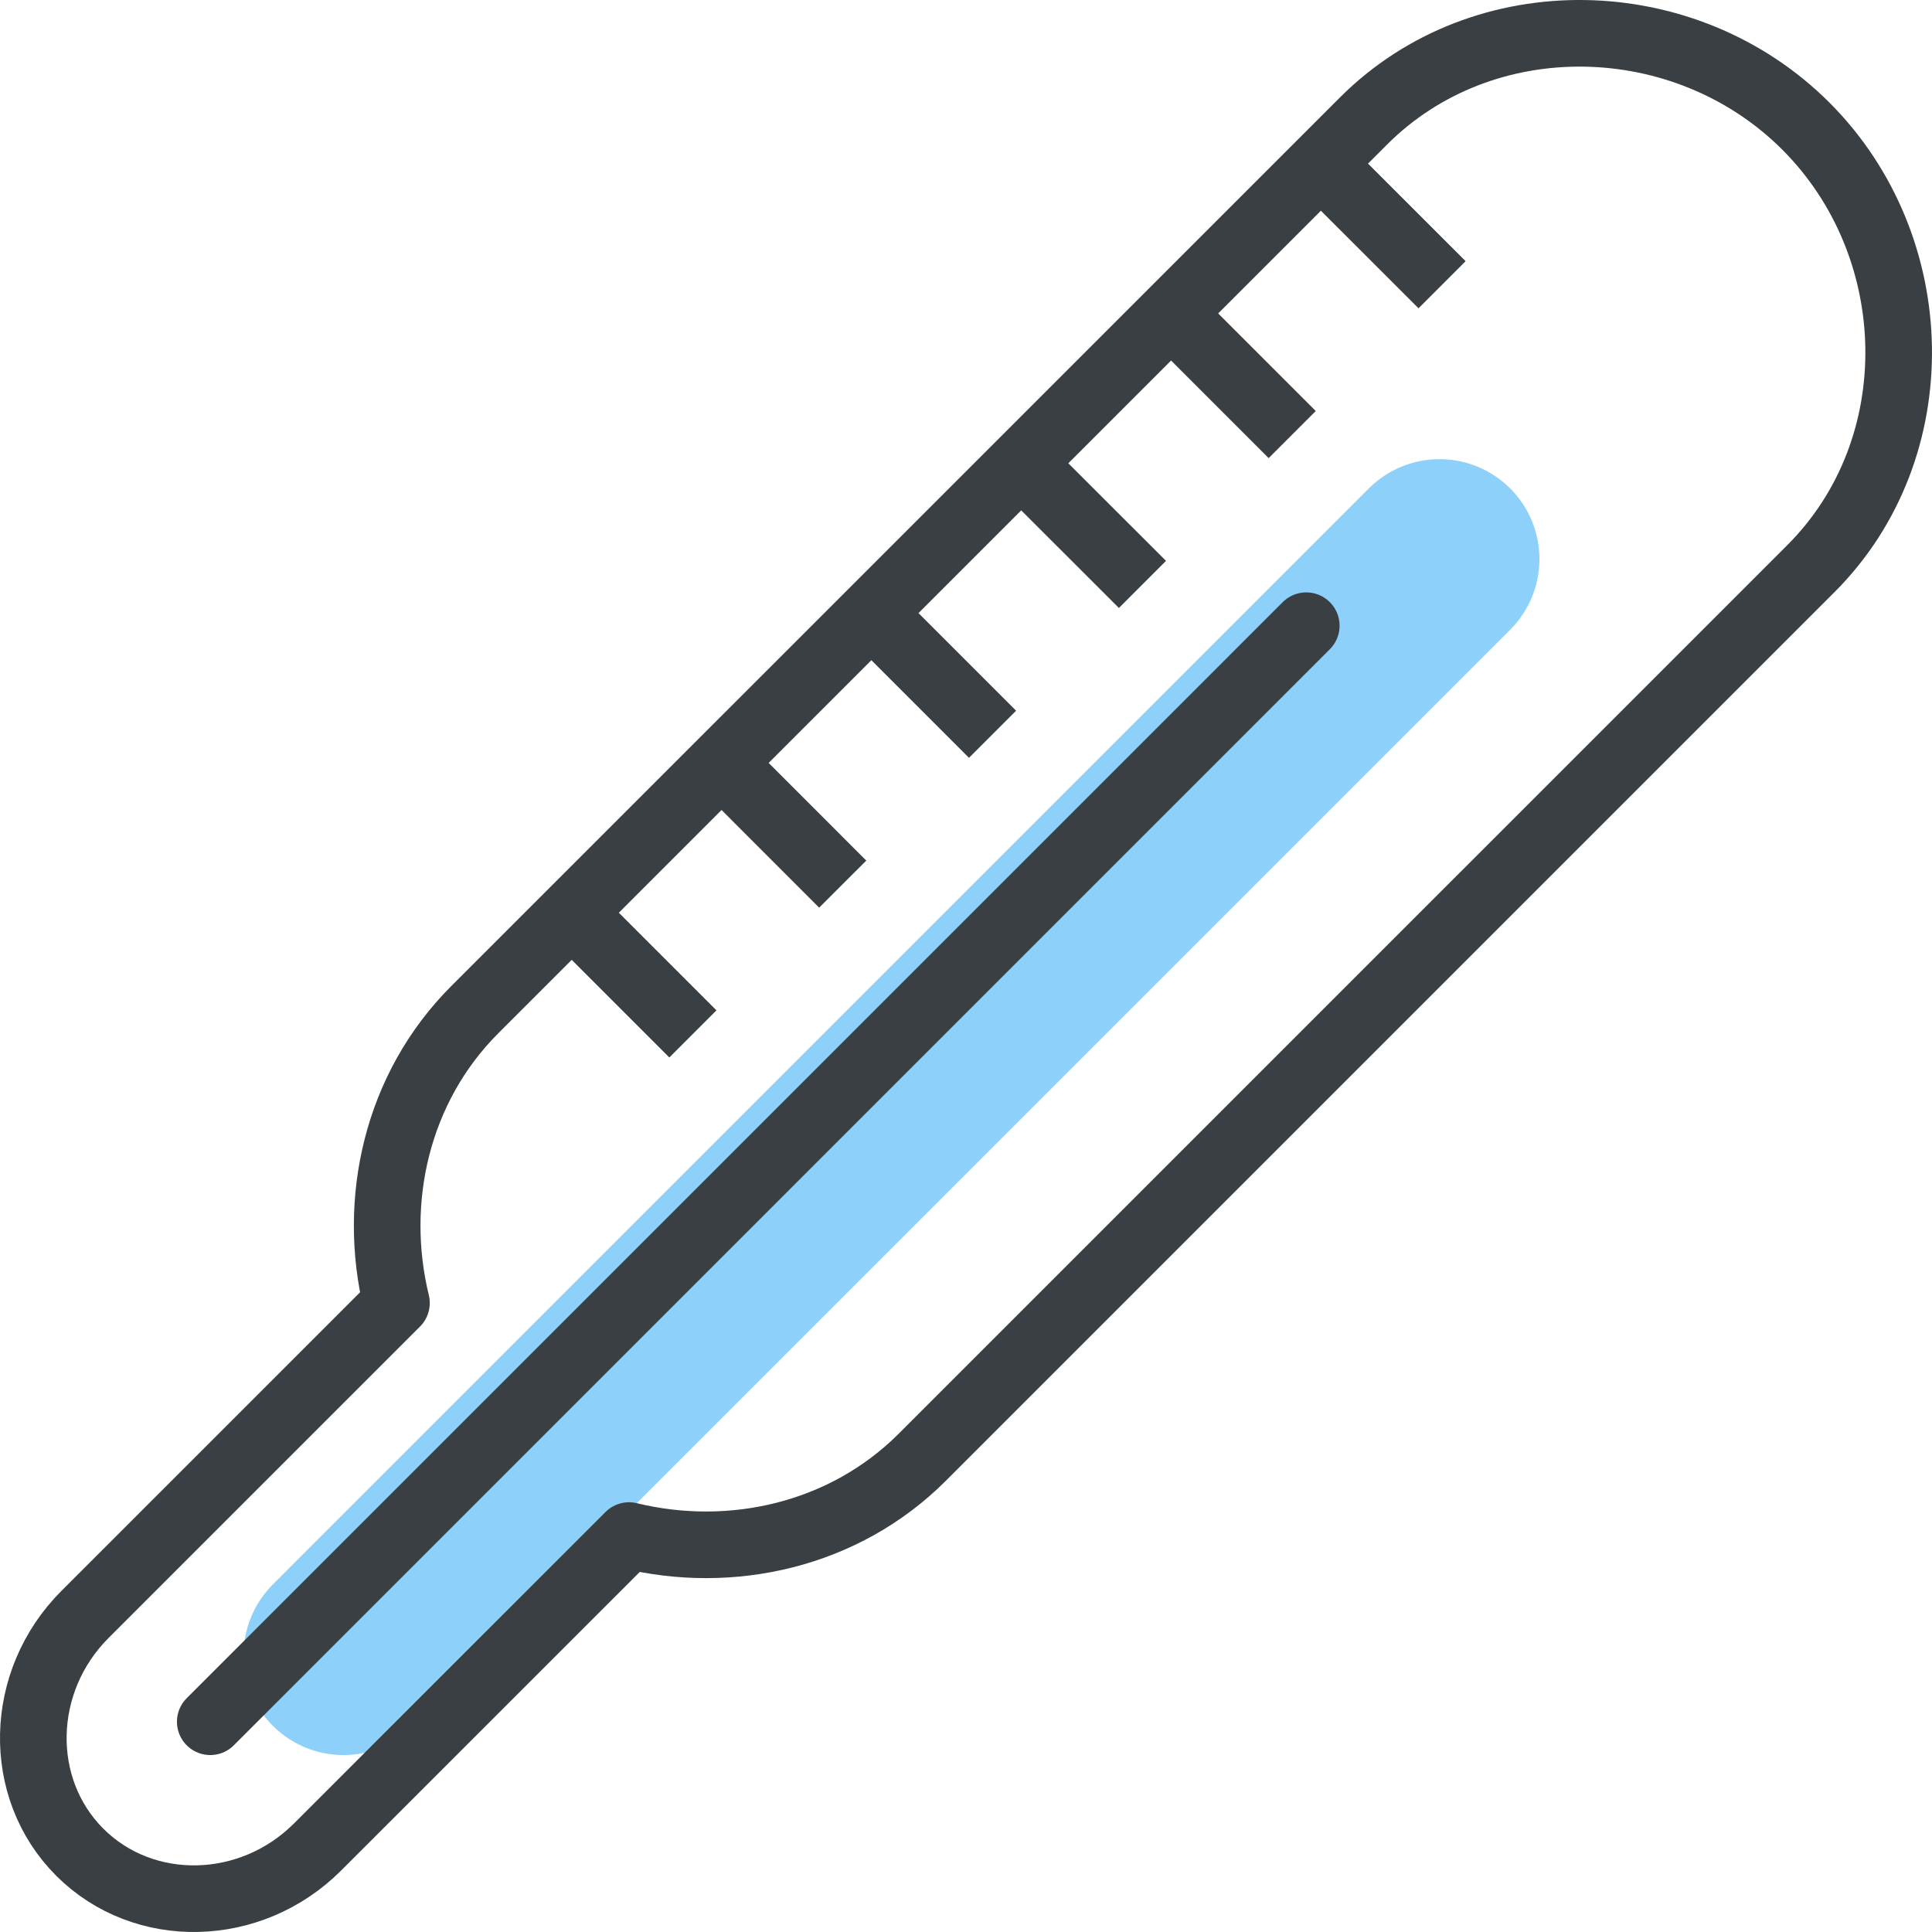
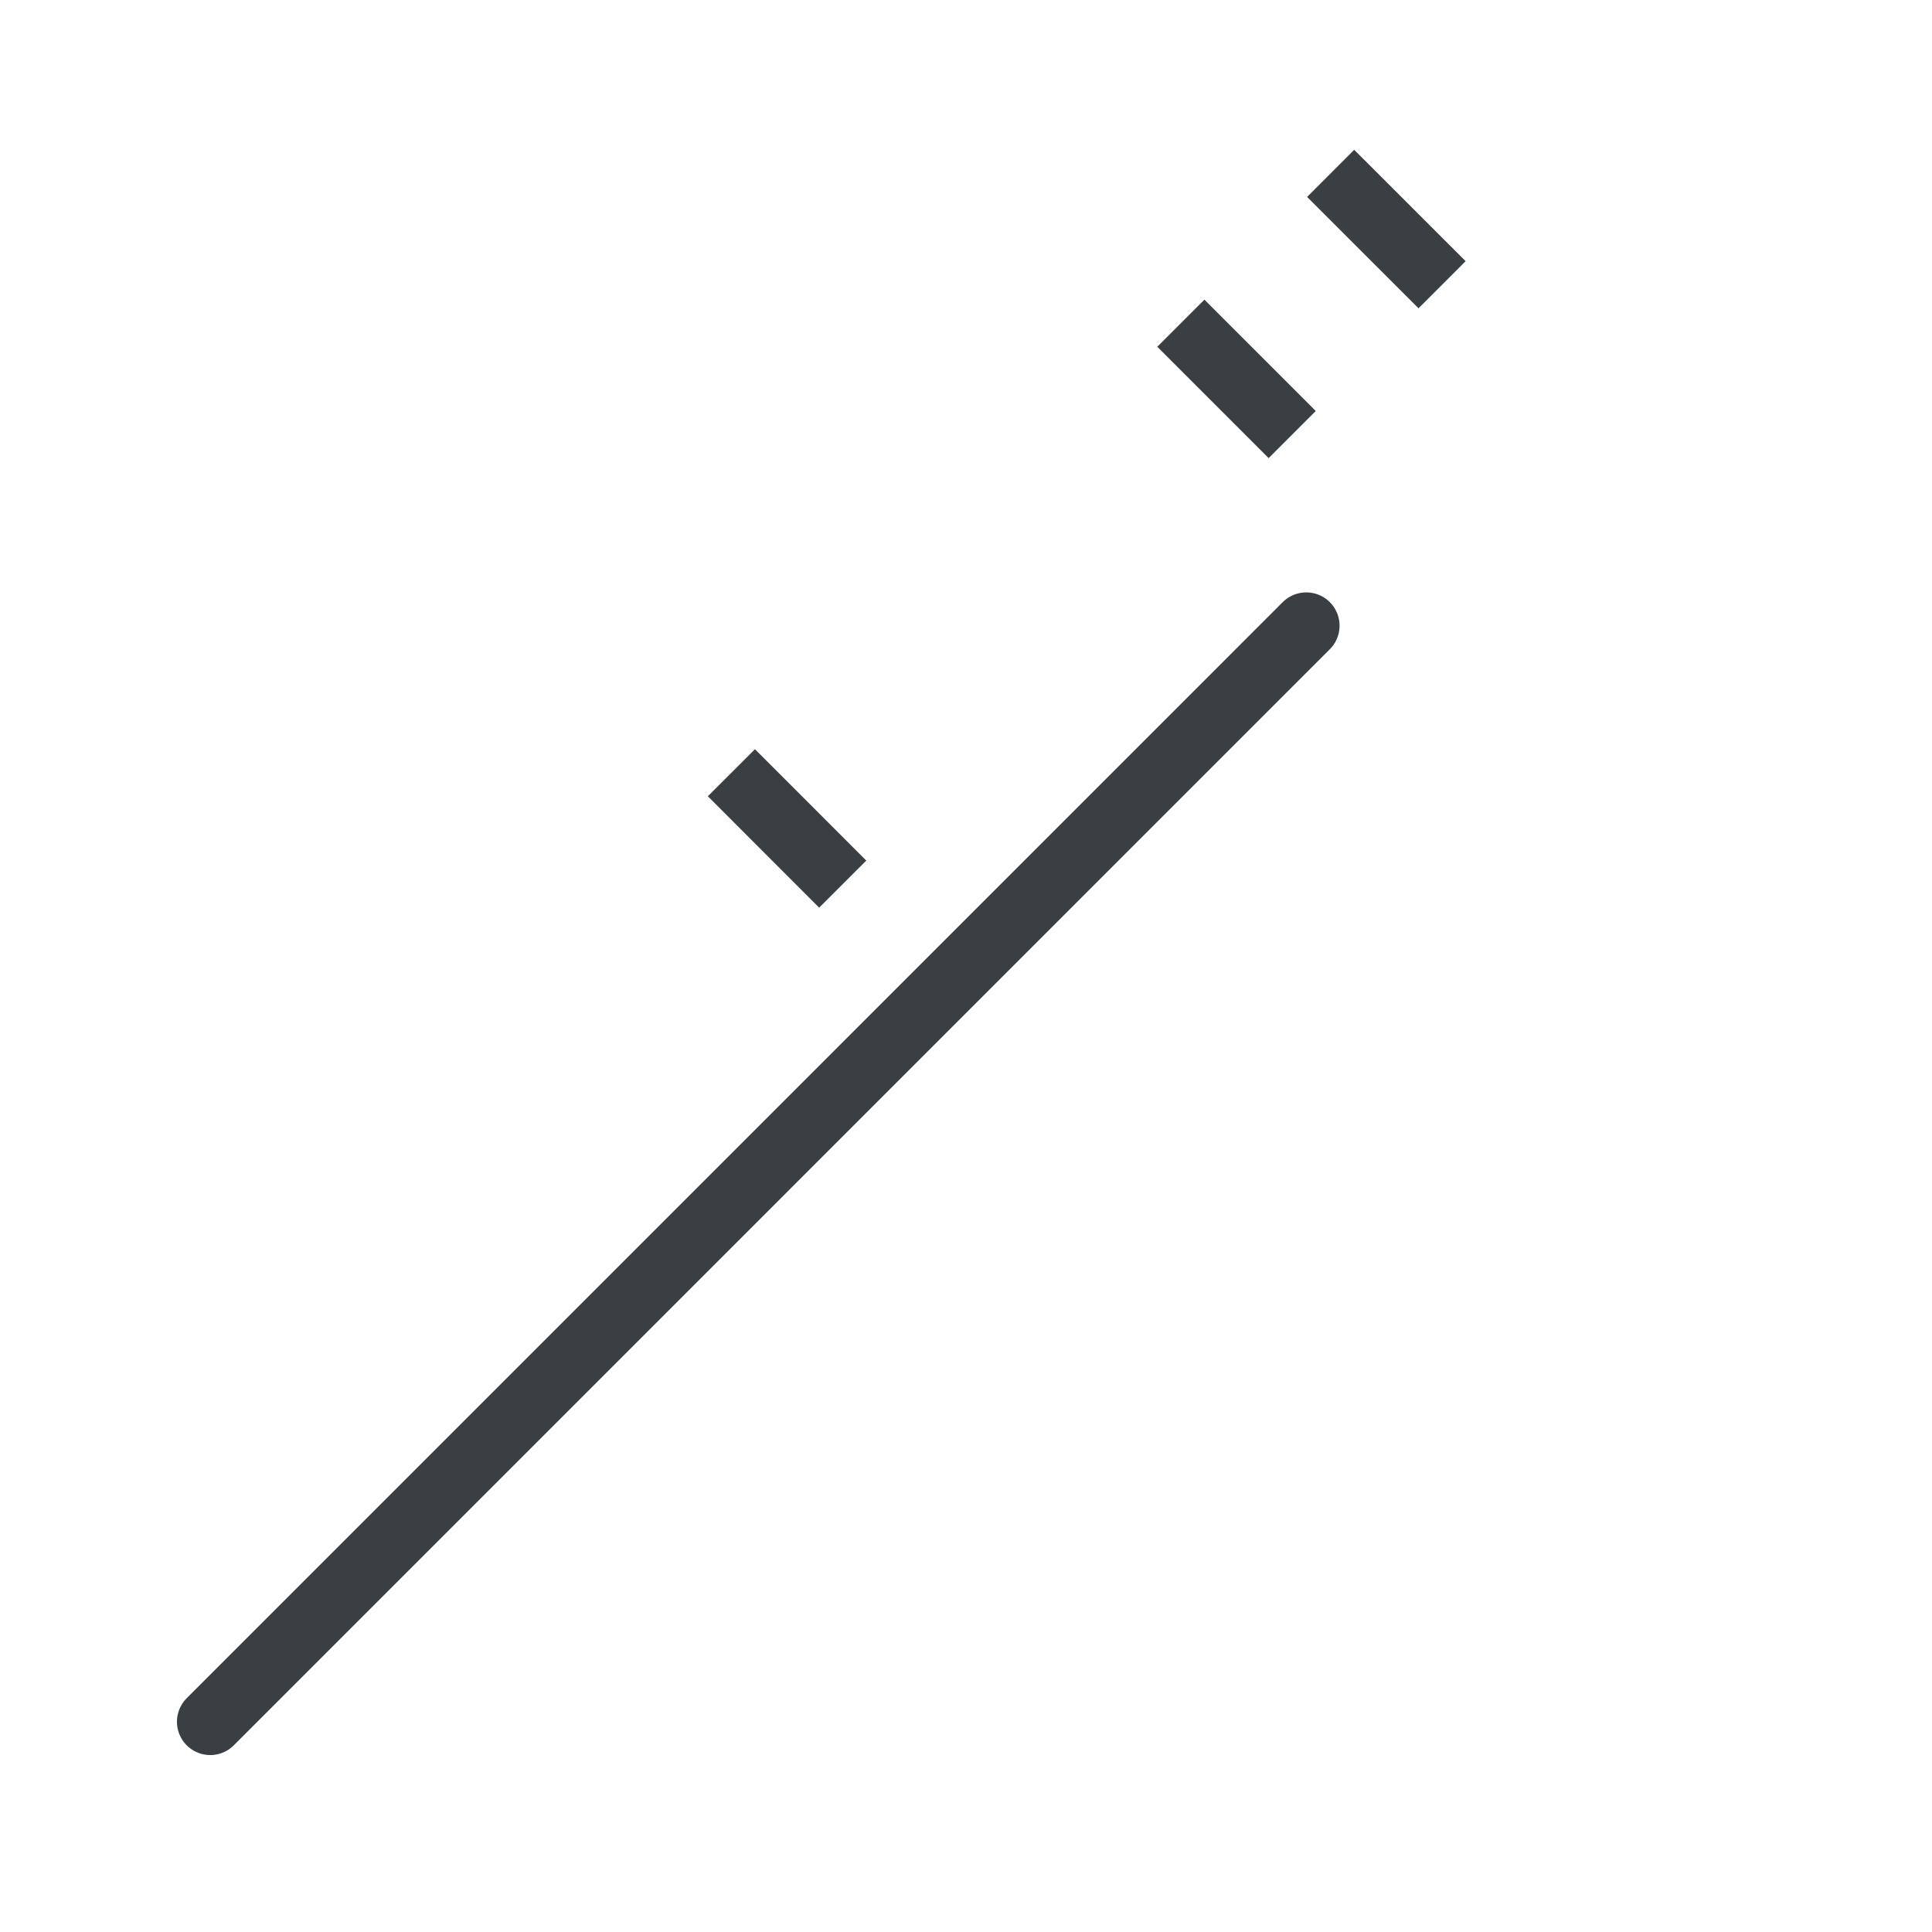
<svg xmlns="http://www.w3.org/2000/svg" width="58" height="58" viewBox="0 0 58 58" fill="none">
-   <path d="M43.215 16.784L10.312 49.688" stroke="#8DD0FA" stroke-width="6" stroke-miterlimit="10" stroke-linecap="round" stroke-linejoin="round" />
-   <path d="M9.533 55.448C7.528 57.454 4.315 57.525 2.395 55.605C0.475 53.685 0.546 50.472 2.551 48.467L11.902 39.117C11.153 36.043 11.906 32.658 14.254 30.31L40.932 3.634C44.542 0.022 50.602 0.174 54.214 3.787C57.824 7.397 57.978 13.457 54.367 17.068L27.689 43.746C25.342 46.093 21.956 46.846 18.884 46.099L9.533 55.448Z" stroke="#3A3F43" stroke-width="2" stroke-miterlimit="10" stroke-linejoin="round" />
  <path d="M39.215 18.784L6.312 51.688" stroke="#3A3F43" stroke-width="2" stroke-miterlimit="10" stroke-linecap="round" stroke-linejoin="round" />
-   <path d="M17.458 27.696L20.801 31.039" stroke="#3A3F43" stroke-width="2" stroke-miterlimit="10" stroke-linejoin="round" />
  <path d="M21.957 23.198L25.299 26.542" stroke="#3A3F43" stroke-width="2" stroke-miterlimit="10" stroke-linejoin="round" />
-   <path d="M26.454 18.7L29.797 22.043" stroke="#3A3F43" stroke-width="2" stroke-miterlimit="10" stroke-linejoin="round" />
-   <path d="M30.952 14.202L34.297 17.545" stroke="#3A3F43" stroke-width="2" stroke-miterlimit="10" stroke-linejoin="round" />
  <path d="M35.45 9.703L38.793 13.046" stroke="#3A3F43" stroke-width="2" stroke-miterlimit="10" stroke-linejoin="round" />
  <path d="M39.947 5.205L43.292 8.548" stroke="#3A3F43" stroke-width="2" stroke-miterlimit="10" stroke-linejoin="round" />
</svg>